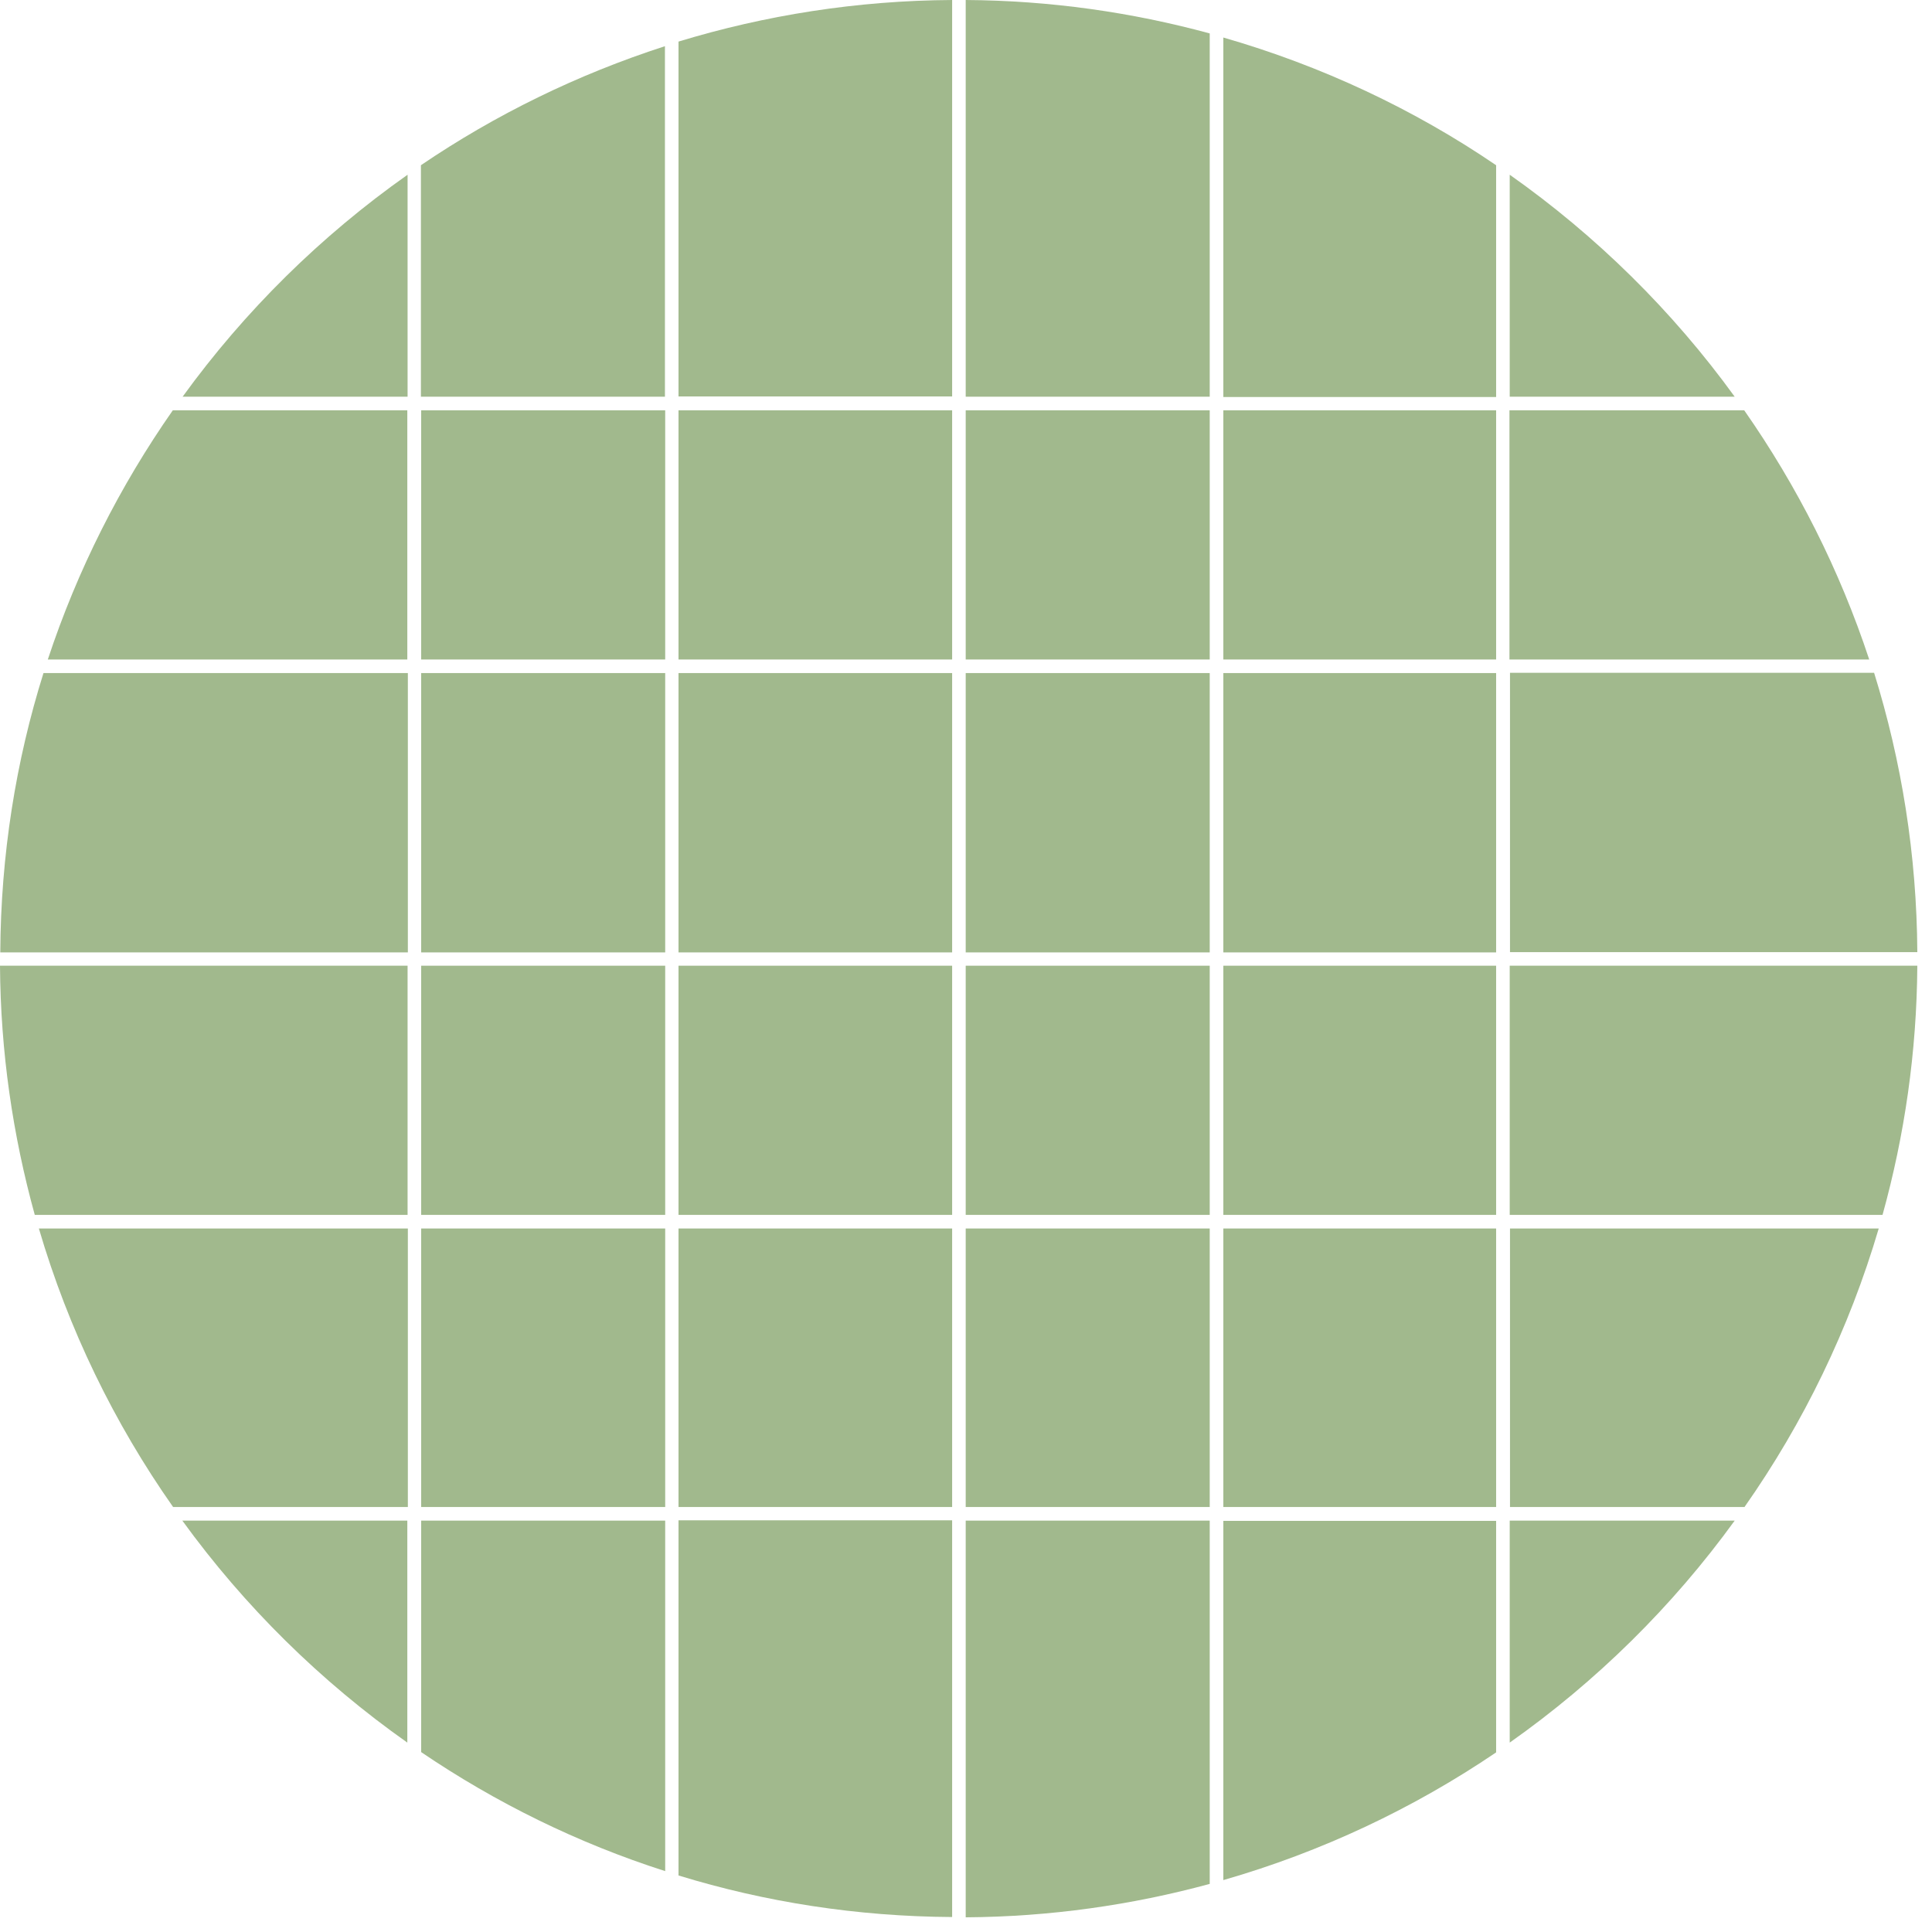
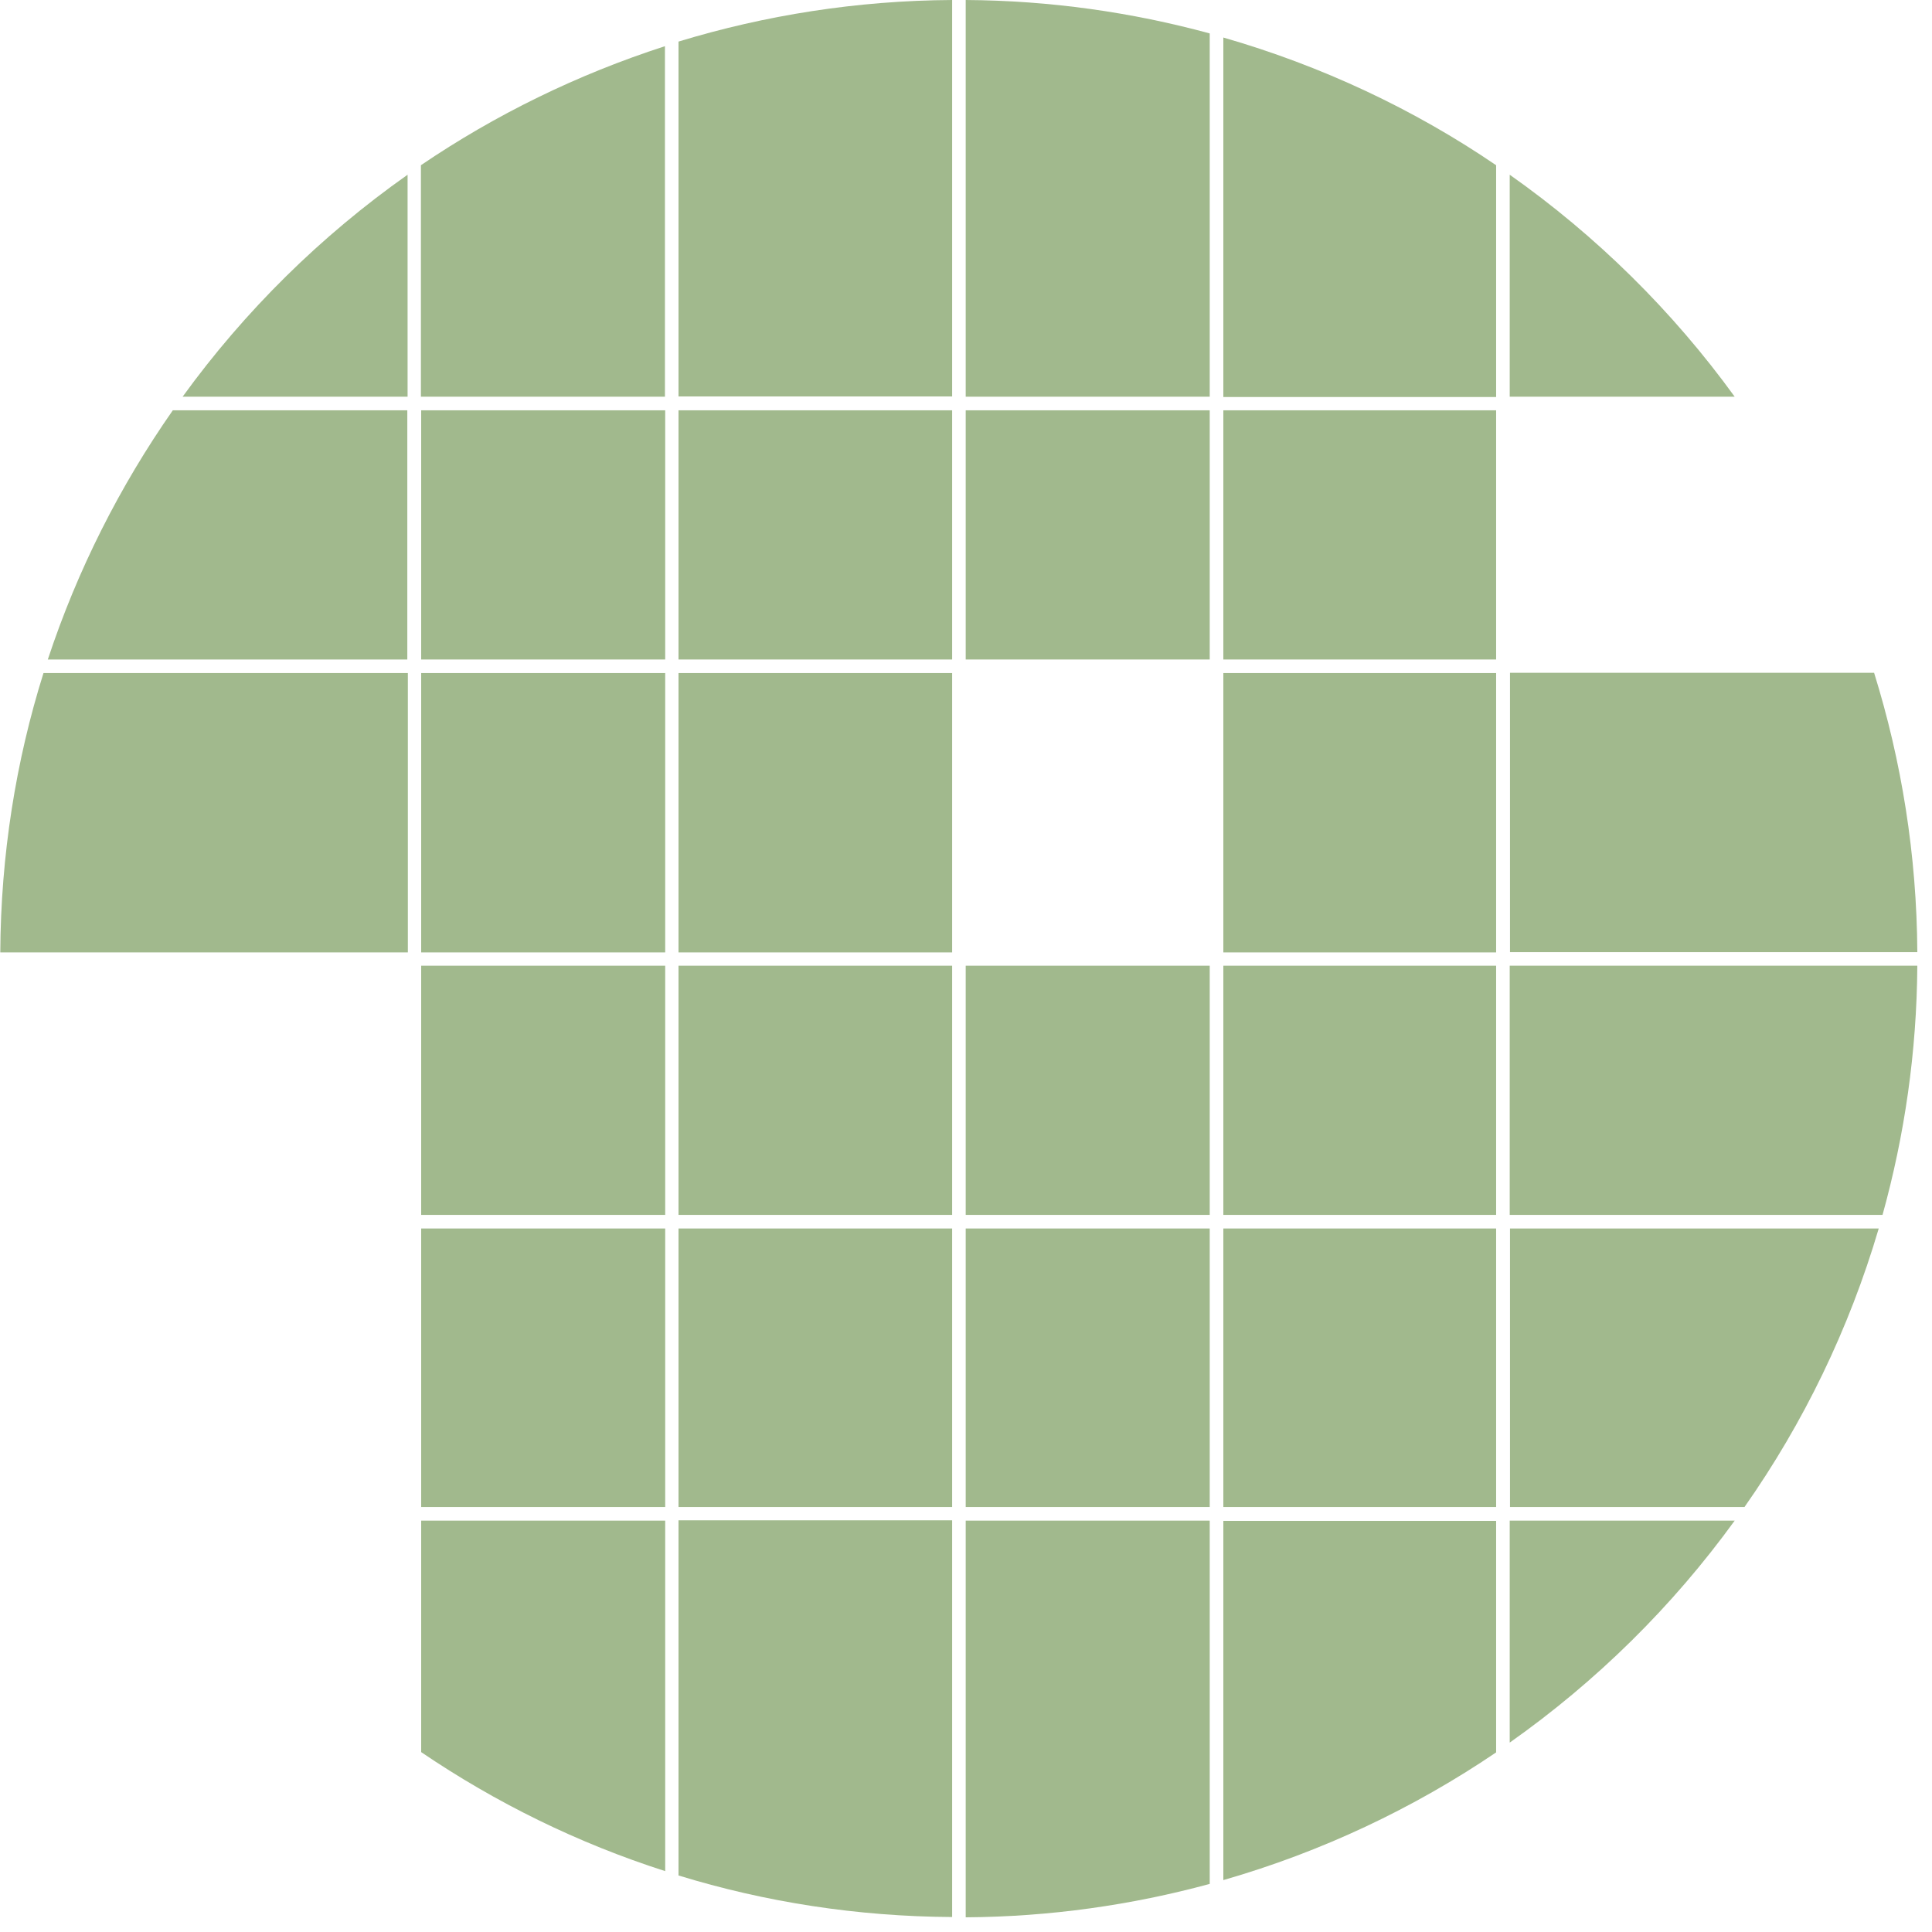
<svg xmlns="http://www.w3.org/2000/svg" width="119" height="119" viewBox="0 0 119 119" fill="none">
  <path d="M40.972 75.668H25.942V92.823H40.972V75.668Z" fill="#A1B98D" />
  <path d="M25.942 93.66V107.92C30.528 111.033 35.583 113.527 40.972 115.251V93.66H25.942Z" fill="#A1B98D" />
  <path d="M59.482 93.66V118.096C64.671 118.062 69.709 117.343 74.512 116.037V93.66H59.482Z" fill="#A1B98D" />
  <path d="M41.792 93.659V115.518C47.131 117.158 52.788 118.045 58.646 118.078V93.643H41.792V93.659Z" fill="#A1B98D" />
  <path d="M92.99 107.334C98.329 103.568 103.016 98.949 106.848 93.66H92.99V107.334Z" fill="#A1B98D" />
  <path d="M75.35 93.66V115.803C81.408 114.062 87.065 111.384 92.153 107.937V93.677H75.35V93.66Z" fill="#A1B98D" />
  <path d="M92.99 92.823H107.451C111.083 87.652 113.895 81.861 115.719 75.668H93.007V92.823H92.99Z" fill="#A1B98D" />
  <path d="M74.512 25.273H59.482V40.621H74.512V25.273Z" fill="#A1B98D" />
  <path d="M58.646 25.273H41.792V40.621H58.646V25.273Z" fill="#A1B98D" />
  <path d="M40.972 59.482H25.942V74.83H40.972V59.482Z" fill="#A1B98D" />
  <path d="M40.972 41.457H25.942V58.663H40.972V41.457Z" fill="#A1B98D" />
  <path d="M40.972 25.273H25.942V40.621H40.972V25.273Z" fill="#A1B98D" />
  <path d="M74.512 24.436V2.059C69.709 0.753 64.688 0.033 59.482 0V24.436H74.512Z" fill="#A1B98D" />
  <path d="M92.99 58.647H118.096C118.062 52.655 117.125 46.881 115.434 41.441H93.007V58.647H92.99Z" fill="#A1B98D" />
  <path d="M25.105 10.762C19.766 14.527 15.08 19.147 11.247 24.436H25.105V10.762Z" fill="#A1B98D" />
  <path d="M25.105 41.457H2.678C0.971 46.897 0.05 52.671 0.017 58.663H25.122V41.457H25.105Z" fill="#A1B98D" />
-   <path d="M25.105 75.668H2.394C4.218 81.877 7.03 87.652 10.662 92.823H25.122V75.668H25.105Z" fill="#A1B98D" />
-   <path d="M25.105 59.482H0C0.033 64.788 0.787 69.926 2.142 74.83H25.105V59.482Z" fill="#A1B98D" />
  <path d="M40.956 24.436V2.846C35.566 4.586 30.512 7.063 25.926 10.176V24.436H40.956Z" fill="#A1B98D" />
  <path d="M25.105 25.273H10.644C7.381 29.943 4.77 35.098 2.945 40.621H25.088V25.273H25.105Z" fill="#A1B98D" />
  <path d="M58.646 24.436V0C52.788 0.033 47.131 0.937 41.792 2.561V24.419H58.646V24.436Z" fill="#A1B98D" />
  <path d="M106.848 24.436C103.016 19.147 98.329 14.527 92.99 10.762V24.436H106.848Z" fill="#A1B98D" />
-   <path d="M92.99 40.621H115.133C113.309 35.098 110.698 29.943 107.434 25.273H92.974V40.621H92.99Z" fill="#A1B98D" />
  <path d="M92.153 25.273H75.35V40.621H92.153V25.273Z" fill="#A1B98D" />
  <path d="M92.153 24.437V10.177C87.065 6.712 81.392 4.051 75.35 2.311V24.453H92.153V24.437Z" fill="#A1B98D" />
-   <path d="M92.99 74.83H115.953C117.309 69.943 118.062 64.805 118.096 59.482H92.99V74.83Z" fill="#A1B98D" />
+   <path d="M92.99 74.83H115.953C117.309 69.943 118.062 64.805 118.096 59.482H92.99V74.83" fill="#A1B98D" />
  <path d="M74.512 59.482H59.482V74.83H74.512V59.482Z" fill="#A1B98D" />
-   <path d="M74.512 41.457H59.482V58.663H74.512V41.457Z" fill="#A1B98D" />
-   <path d="M11.23 93.66C15.063 98.949 19.75 103.568 25.089 107.334V93.66H11.23Z" fill="#A1B98D" />
  <path d="M58.646 41.457H41.792V58.663H58.646V41.457Z" fill="#A1B98D" />
  <path d="M92.153 41.457H75.35V58.663H92.153V41.457Z" fill="#A1B98D" />
  <path d="M58.646 75.668H41.792V92.823H58.646V75.668Z" fill="#A1B98D" />
  <path d="M92.153 75.668H75.35V92.823H92.153V75.668Z" fill="#A1B98D" />
  <path d="M92.153 59.482H75.35V74.83H92.153V59.482Z" fill="#A1B98D" />
  <path d="M74.512 75.668H59.482V92.823H74.512V75.668Z" fill="#A1B98D" />
  <path d="M58.646 59.482H41.792V74.83H58.646V59.482Z" fill="#A1B98D" />
</svg>